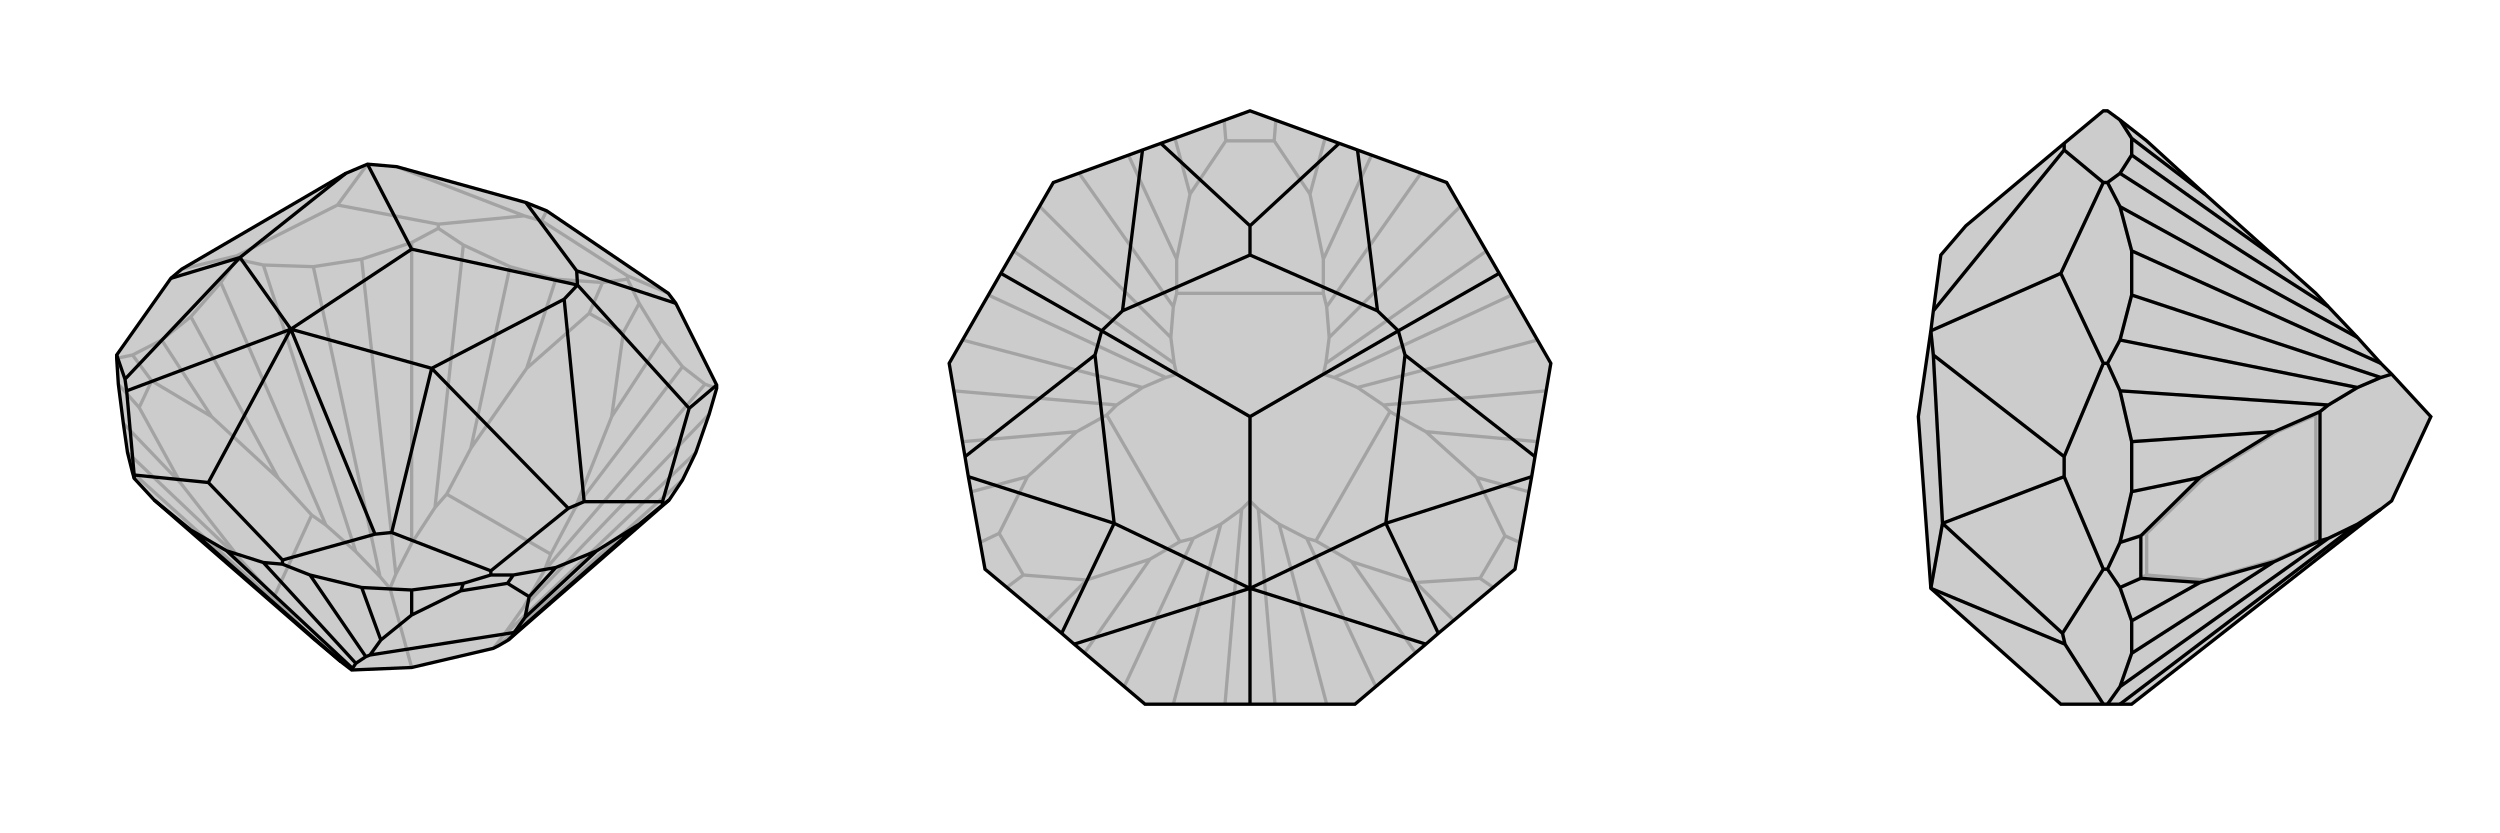
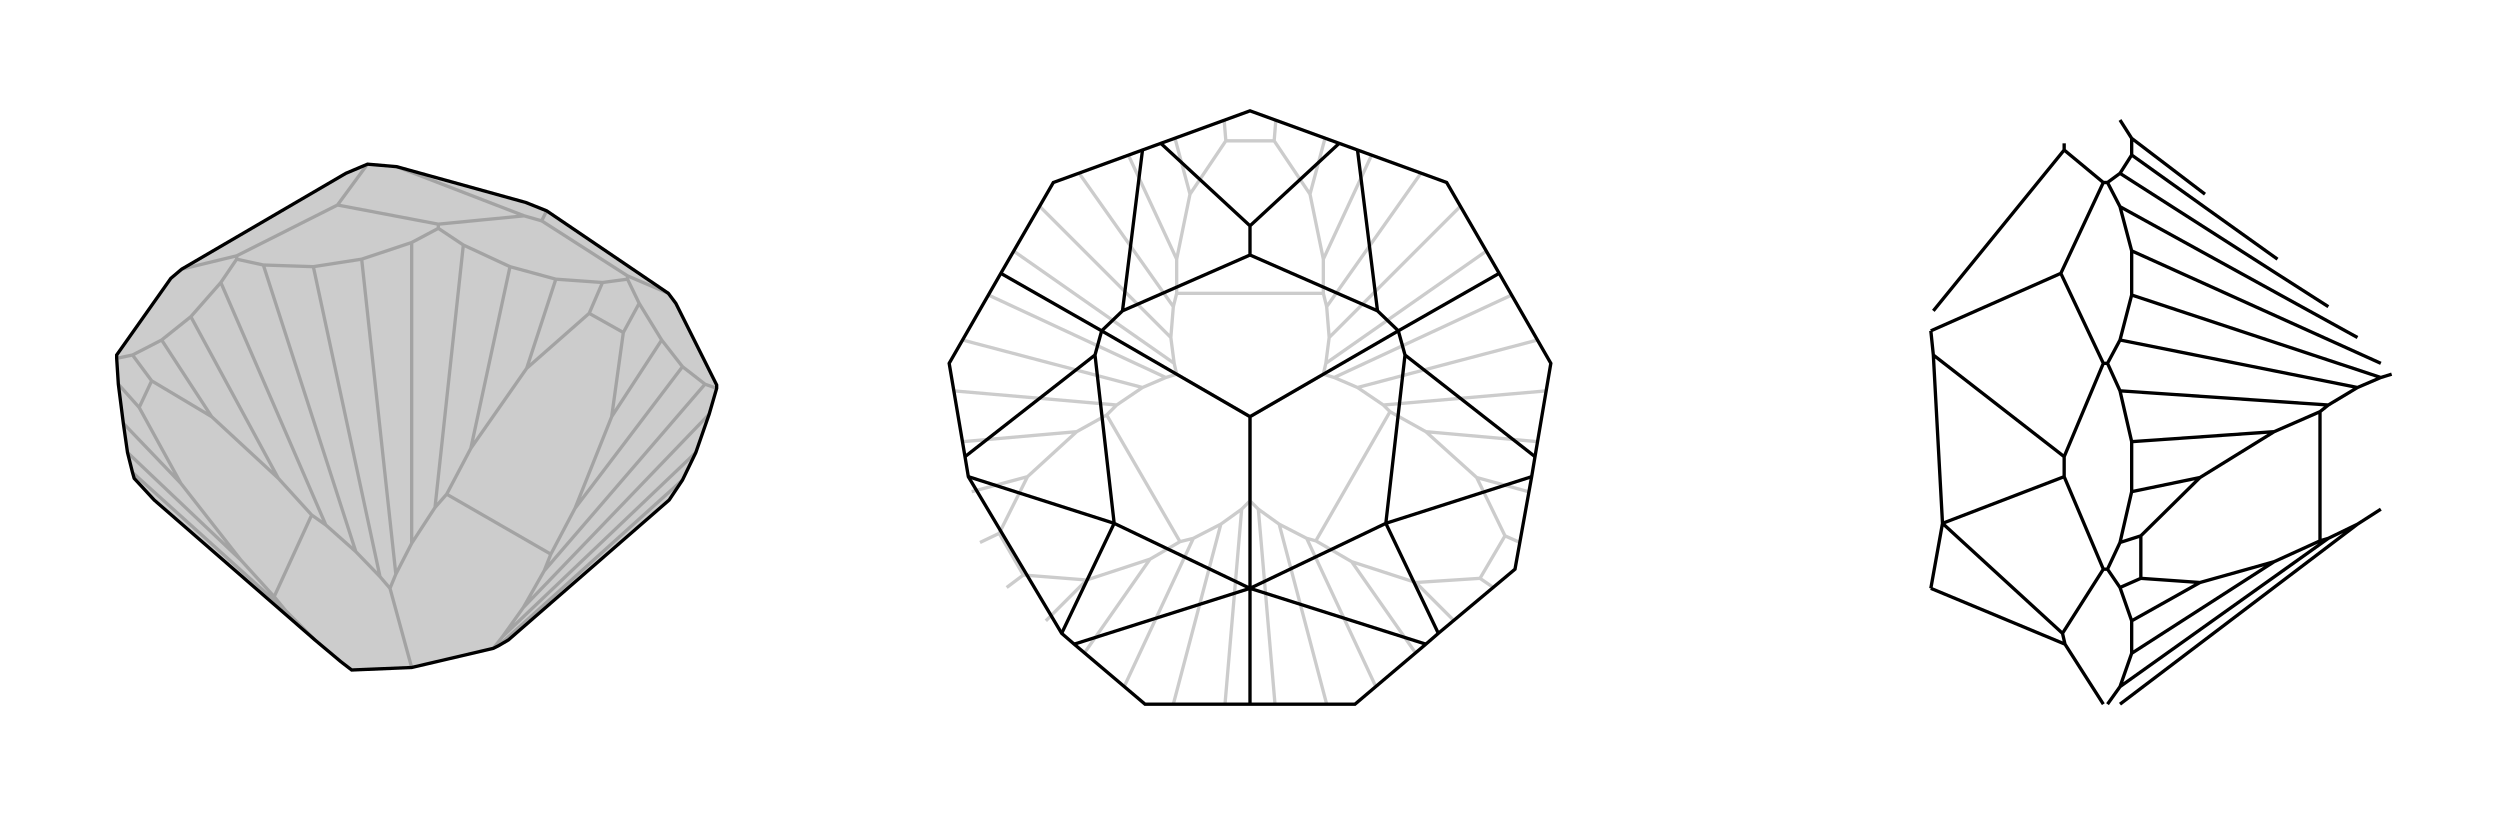
<svg xmlns="http://www.w3.org/2000/svg" viewBox="0 0 3000 1000">
  <g stroke="currentColor" stroke-width="4" fill="none" transform="translate(-6 -39)">
    <path fill="currentColor" stroke="none" fill-opacity=".2" d="M428,843L415,833L384,807L191,639L167,613L165,606L159,582L154,547L148,500L146,469L146,465L211,373L224,362L421,247L447,236L482,239L637,282L662,292L808,391L817,403L866,501L866,505L857,536L841,582L825,615L809,639L616,807L604,814L598,817L500,840z" />
    <path stroke-opacity=".2" d="M500,840L474,745M667,704L542,632M380,657L335,755M598,817L609,803M604,814L825,615M609,803L634,768M609,803L841,582M634,768L659,724M634,768L857,536M667,704L659,724M667,704L696,649M659,724L852,500M696,649L740,539M696,649L825,479M740,539L754,438M740,539L800,447M754,438L713,415M754,438L773,403M713,415L638,481M713,415L729,378M638,481L571,577M638,481L673,374M542,632L528,648M542,632L571,577M571,577L618,359M528,648L500,691M528,648L562,333M500,691L481,728M500,691L500,330M474,745L481,728M474,745L462,731M481,728L440,350M462,731L433,701M462,731L382,359M433,701L397,669M433,701L322,357M380,657L397,669M380,657L340,613M397,669L271,378M340,613L260,539M340,613L235,419M260,539L188,496M260,539L200,447M188,496L173,528M188,496L165,465M173,528L223,619M173,528L148,500M223,619L295,711M223,619L154,547M335,755L349,772M335,755L295,711M295,711L159,582M349,772L384,807M349,772L165,606M271,378L290,350M271,378L235,419M235,419L200,447M200,447L165,465M165,465L146,469M500,330L532,313M500,330L440,350M440,350L382,359M382,359L322,357M322,357L290,350M290,350L290,346M729,378L759,374M729,378L673,374M673,374L618,359M618,359L562,333M562,333L532,313M532,313L532,308M852,500L866,505M852,500L825,479M825,479L800,447M800,447L773,403M773,403L759,374M759,374L759,370M759,370L656,304M759,370L808,391M290,346L224,362M290,346L411,285M532,308L411,285M532,308L635,298M411,285L447,236M656,304L635,298M656,304L662,292M635,298L482,239" />
    <path d="M428,843L415,833L384,807L191,639L167,613L165,606L159,582L154,547L148,500L146,469L146,465L211,373L224,362L421,247L447,236L482,239L637,282L662,292L808,391L817,403L866,501L866,505L857,536L841,582L825,615L809,639L616,807L604,814L598,817L500,840z" />
-     <path d="M450,825L623,798M428,843L429,841M429,841L433,835M429,841L278,700M433,835L445,827M433,835L322,714M450,825L445,827M450,825L463,807M445,827L378,729M463,807L500,777M463,807L440,744M500,777L559,748M500,777L500,747M559,748L615,739M559,748L562,739M615,739L641,755M615,739L622,729M641,755L636,780M641,755L673,720M623,798L623,800M623,798L636,780M636,780L722,700M623,800L616,807M623,800L773,668M415,833L235,675M278,700L235,675M278,700L322,714M322,714L345,716M235,675L191,639M167,613L167,609M809,639L801,645M622,729L595,729M622,729L673,720M673,720L722,700M722,700L773,668M773,668L801,645M801,645L801,641M378,729L345,716M378,729L440,744M440,744L500,747M500,747L562,739M562,739L595,729M345,716L345,711M595,729L595,724M866,501L833,529M801,641L833,529M801,641L707,641M833,529L699,381M595,724L688,649M595,724L476,678M345,711L256,618M345,711L456,680M167,609L256,618M167,609L158,508M256,618L355,434M146,465L156,494M699,381L698,364M699,381L683,398M699,381L500,338M447,236L500,338M500,338L355,434M476,678L456,680M476,678L524,481M456,680L355,434M355,434L524,481M158,508L156,494M355,434L158,508M156,494L294,348M355,434L294,348M707,641L688,649M707,641L683,398M688,649L524,481M683,398L524,481M211,373L294,348M421,247L294,348M817,403L698,364M698,364L637,282" />
  </g>
  <g stroke="currentColor" stroke-width="4" fill="none" transform="translate(1000 0)">
-     <path fill="currentColor" stroke="none" fill-opacity=".2" d="M607,172L629,180L736,219L799,328L861,436L842,548L838,572L818,683L726,760L711,773L626,845L500,845L374,845L289,773L274,760L182,683L162,572L158,548L139,436L201,328L264,219L371,180L393,172L500,133z" />
    <path stroke-opacity=".2" d="M500,500L588,449M500,500L500,601M500,500L412,449M588,352L412,352M328,498L416,650M579,649L668,494M500,601L510,611M500,601L490,611M510,611L535,629M510,611L530,845M535,629L568,646M535,629L592,845M579,649L568,646M579,649L622,674M568,646L651,824M622,674L699,699M622,674L699,784M699,699L776,694M699,699L745,745M776,694L806,643M776,694L792,705M806,643L772,573M806,643L824,651M772,573L711,518M772,573L834,590M668,494L660,486M668,494L711,518M711,518L845,530M660,486L629,465M660,486L856,469M629,465L601,453M629,465L845,408M588,449L601,453M588,449L591,436M601,453L814,354M591,436L595,405M591,436L784,301M595,405L592,368M595,405L752,248M588,352L592,368M588,352L588,311M592,368L705,208M588,311L572,233M588,311L646,186M572,233L529,169M572,233L590,166M529,169L471,169M529,169L531,144M471,169L428,233M471,169L469,144M428,233L412,311M428,233L410,166M412,352L408,368M412,352L412,311M412,311L354,186M408,368L405,405M408,368L295,208M405,405L409,436M405,405L248,248M412,449L409,436M412,449L399,453M409,436L216,301M399,453L371,465M399,453L186,354M371,465L340,486M371,465L155,408M328,498L340,486M328,498L292,518M340,486L144,469M292,518L233,572M292,518L155,530M233,572L199,640M233,572L166,590M199,640L228,690M199,640L176,651M228,690L304,696M228,690L208,705M304,696L380,671M304,696L255,745M416,650L432,646M416,650L380,671M380,671L301,784M432,646L465,629M432,646L349,824M490,611L465,629M490,611L470,845M465,629L408,845" />
-     <path d="M607,172L629,180L736,219L799,328L861,436L842,548L838,572L818,683L726,760L711,773L626,845L500,845L374,845L289,773L274,760L182,683L162,572L158,548L139,436L201,328L264,219L371,180L393,172L500,133z" />
+     <path d="M607,172L629,180L736,219L799,328L861,436L842,548L838,572L818,683L726,760L711,773L626,845L500,845L374,845L289,773L274,760L162,572L158,548L139,436L201,328L264,219L371,180L393,172L500,133z" />
    <path d="M799,328L678,397M500,845L500,706M201,328L322,397M678,397L653,373M322,397L347,373M678,397L686,426M678,397L500,500M322,397L314,426M322,397L500,500M500,500L500,706M726,760L663,628M711,773L500,706M500,706L663,628M500,706L289,773M274,760L337,628M500,706L337,628M842,548L686,426M838,572L663,628M686,426L663,628M162,572L337,628M158,548L314,426M314,426L337,628M607,172L500,271M629,180L653,373M653,373L500,306M393,172L500,271M371,180L347,373M347,373L500,306M500,271L500,306" />
  </g>
  <g stroke="currentColor" stroke-width="4" fill="none" transform="translate(2000 0)">
-     <path fill="currentColor" stroke="none" fill-opacity=".2" d="M870,601L857,611L558,845L544,845L529,845L524,845L473,845L317,706L302,500L317,397L320,373L329,306L359,271L477,172L524,133L529,133L544,144L576,169L646,233L733,311L779,352L794,368L829,405L857,436L870,449L917,500z" />
-     <path stroke-opacity=".2" d="M779,498L779,650M646,233L558,166M733,311L558,186M794,368L544,208M829,405L544,248M870,449L857,453M857,436L558,301M857,453L829,465M857,453L558,354M829,465L794,486M829,465L544,408M779,498L794,486M779,498L733,518M794,486L544,469M733,518L646,572M733,518L558,530M646,572L576,640M646,572L558,590M576,640L576,690M576,640L544,651M576,690L646,696M576,690L544,705M646,696L733,671M646,696L558,745M779,650L794,646M779,650L733,671M733,671L558,784M794,646L829,629M794,646L544,824M857,611L829,629M829,629L544,845M544,705L529,683M544,705L558,745M558,745L558,784M558,784L544,824M544,824L529,845M544,469L529,436M544,469L558,530M558,530L558,590M558,590L544,651M544,651L529,683M529,683L524,683M544,248L529,219M544,248L558,301M558,301L558,354M558,354L544,408M544,408L529,436M529,436L524,436M544,144L558,166M558,166L558,186M558,186L544,208M544,208L529,219M529,219L524,219M524,845L478,773M524,683L475,760M524,683L477,572M524,436L477,548M524,436L473,328M524,219L473,328M524,219L477,180M473,328L317,397M317,397L320,426M478,773L475,760M317,706L478,773M475,760L331,628M317,706L331,628M477,572L477,548M477,572L331,628M477,548L320,426M320,426L331,628M477,172L477,180M477,180L320,373" />
-     <path d="M870,601L857,611L558,845L544,845L529,845L524,845L473,845L317,706L302,500L317,397L320,373L329,306L359,271L477,172L524,133L529,133L544,144L576,169L646,233L733,311L779,352L794,368L829,405L857,436L870,449L917,500z" />
    <path d="M784,649L784,494M857,611L829,629M829,629L794,646M829,629L544,845M784,649L794,646M784,649L729,674M794,646L544,824M729,674L640,699M729,674L558,784M640,699L569,694M640,699L558,745M569,694L569,643M569,694L544,705M569,643L640,573M569,643L544,651M640,573L729,518M640,573L558,590M784,494L794,486M784,494L729,518M729,518L558,530M794,486L829,465M794,486L544,469M829,465L857,453M829,465L544,408M870,449L857,453M857,453L558,354M857,436L558,301M829,405L544,248M794,368L544,208M733,311L558,186M646,233L558,166M544,208L529,219M544,208L558,186M558,186L558,166M558,166L544,144M544,408L529,436M544,408L558,354M558,354L558,301M558,301L544,248M544,248L529,219M529,219L524,219M544,651L529,683M544,651L558,590M558,590L558,530M558,530L544,469M544,469L529,436M529,436L524,436M544,824L529,845M544,824L558,784M558,784L558,745M558,745L544,705M544,705L529,683M529,683L524,683M524,219L477,180M524,219L473,328M524,436L473,328M524,436L477,548M473,328L317,397M524,683L477,572M524,683L475,760M524,845L478,773M317,397L320,426M475,760L478,773M475,760L331,628M478,773L317,706M317,706L331,628M477,548L477,572M477,548L320,426M477,572L331,628M320,426L331,628M477,172L477,180M477,180L320,373" />
  </g>
</svg>